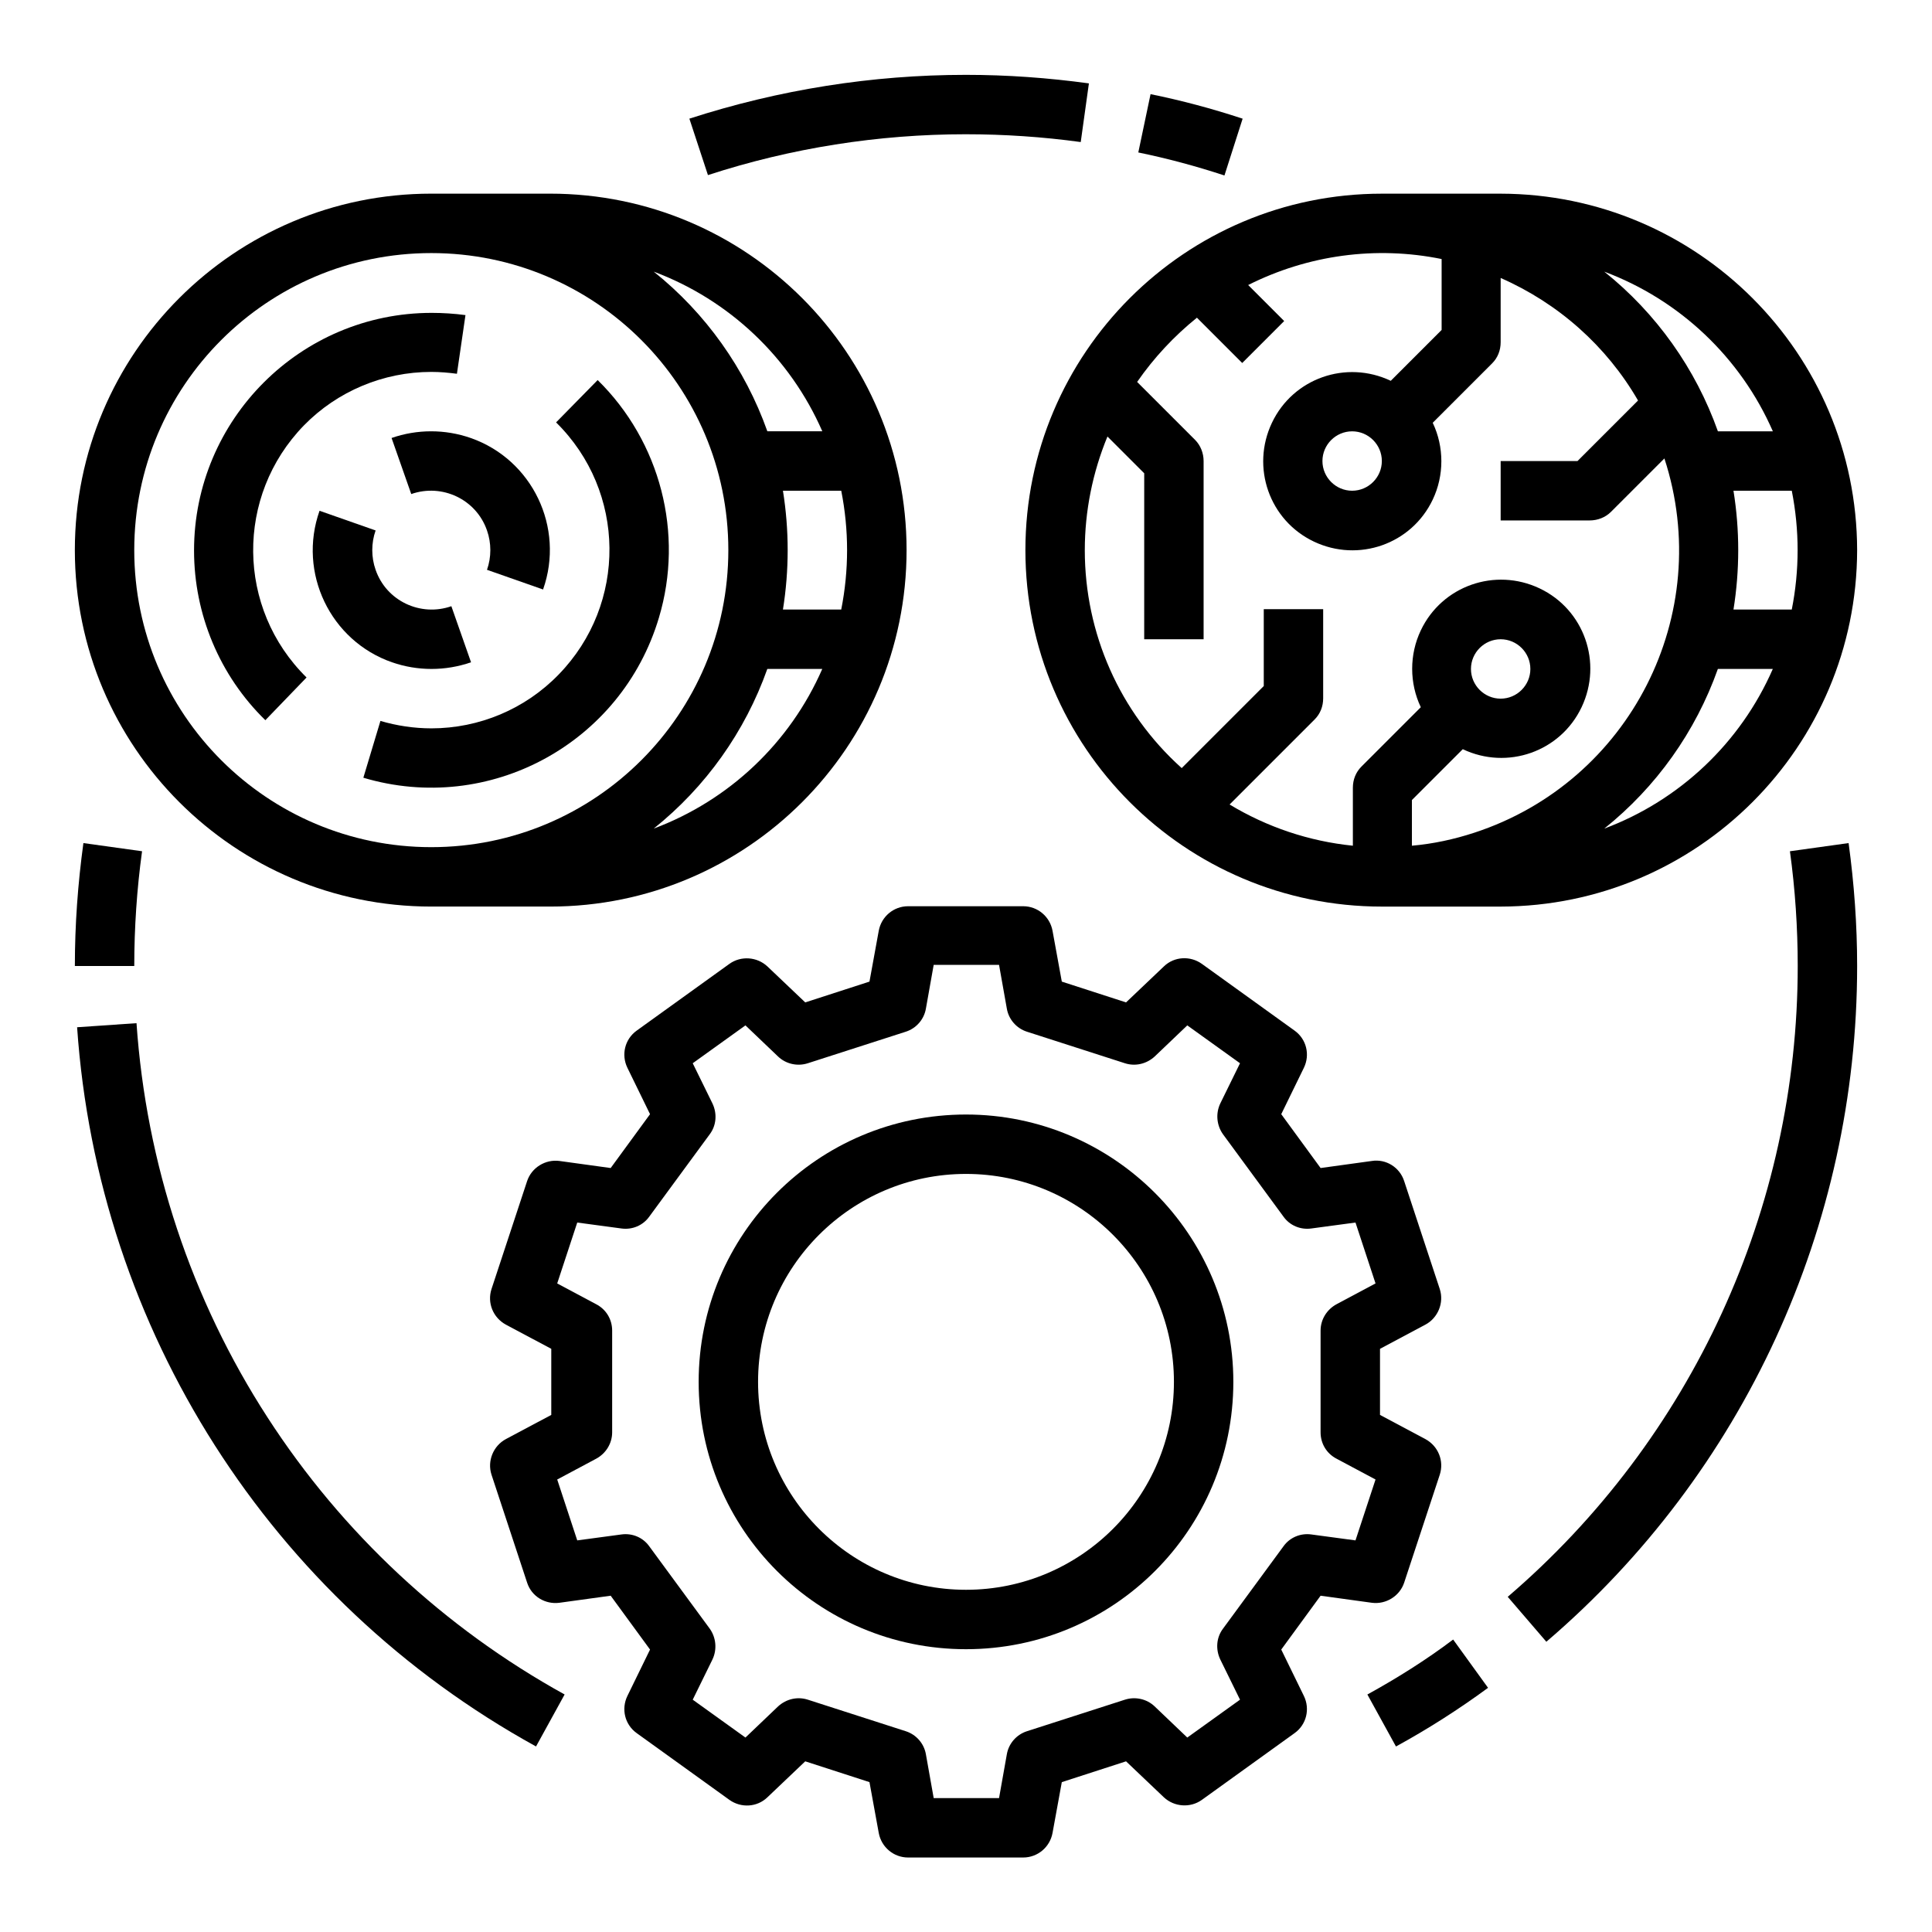
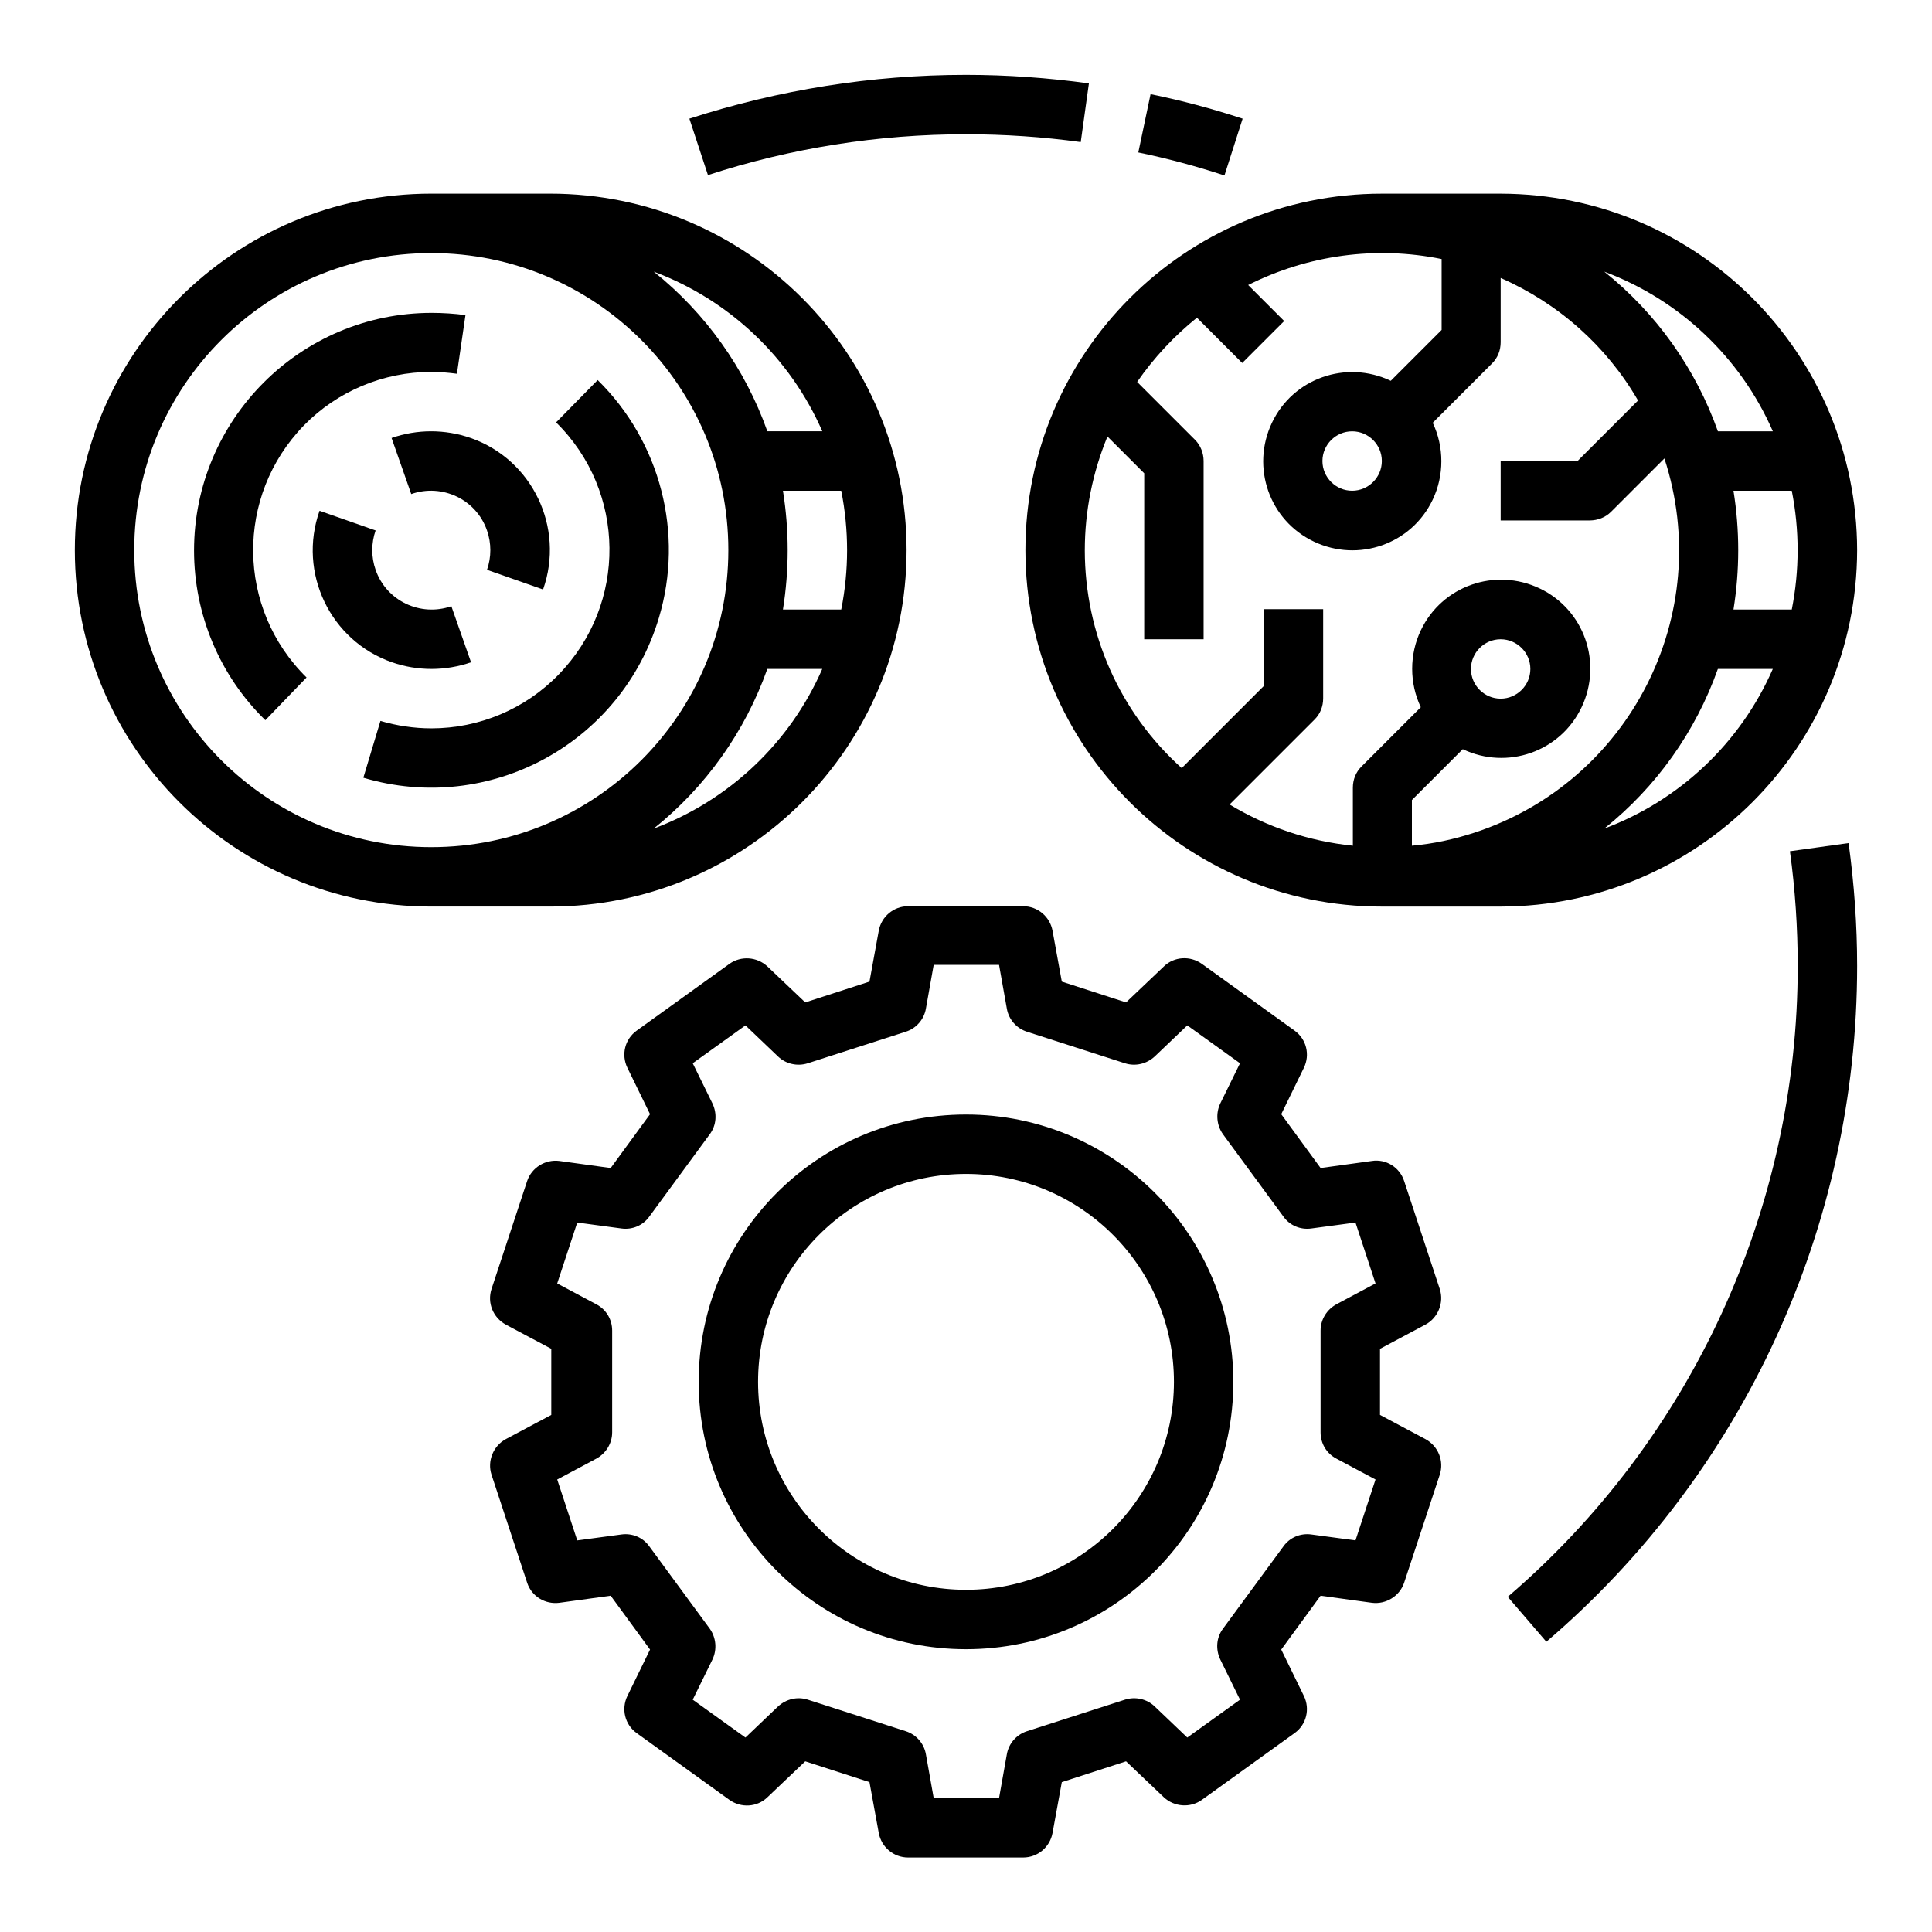
<svg xmlns="http://www.w3.org/2000/svg" fill="#000000" width="800px" height="800px" version="1.1" viewBox="144 144 512 512">
  <g>
-     <path d="m181.65 369.59-15.547-2.164c-1.477 10.824-2.262 21.648-2.262 32.57h15.742c0-10.137 0.688-20.371 2.066-30.406z" />
-     <path d="m214.91 519.65c-20.27-31.293-32.176-67.305-34.734-104.5l-15.742 1.082c5.512 80.098 51.266 151.83 121.62 190.6l7.578-13.777c-31.883-17.613-58.941-42.805-78.723-73.406z" />
-     <path d="m506.37 593.06 7.578 13.777c8.461-4.625 16.629-9.84 24.402-15.547l-9.25-12.793c-7.184 5.414-14.859 10.234-22.73 14.562z" />
    <path d="m618.35 369.59c1.379 10.035 2.066 20.27 2.066 30.406 0 64.254-28.043 125.36-76.852 167.18l10.234 11.906c52.352-44.773 82.363-110.21 82.363-179.09 0-10.922-0.789-21.746-2.262-32.57z" />
    <path d="m473.31 175.45c-8.07-2.656-16.137-4.82-24.402-6.496l-3.246 15.449c7.676 1.574 15.352 3.641 22.828 6.102z" />
    <path d="m400 179.58c10.137 0 20.367 0.688 30.406 2.066l2.164-15.547c-10.824-1.477-21.648-2.262-32.57-2.262-24.895 0-49.594 3.938-73.309 11.609l4.922 14.957c22.039-7.184 45.164-10.824 68.387-10.824z" />
    <path d="m636.16 289.79c-0.098-52.152-42.312-94.367-94.465-94.465h-31.488c-52.152 0-94.465 42.312-94.465 94.465 0 52.152 42.312 94.465 94.465 94.465h31.488c52.152-0.098 94.367-42.312 94.465-94.465zm-32.77-15.742h15.449c2.066 10.43 2.066 21.059 0 31.488h-15.449c1.676-10.43 1.676-21.059 0-31.488zm10.434-15.746h-14.562c-5.902-16.629-16.336-31.293-30.109-42.312 19.973 7.481 36.109 22.73 44.672 42.312zm-182.34 31.488c0-10.332 2.066-20.566 6.004-30.109l9.742 9.742-0.004 43.984h15.742v-47.23c0-2.066-0.789-4.133-2.262-5.609l-15.352-15.352c4.43-6.394 9.742-12.102 15.844-17.023l12.004 12.004 11.121-11.121-9.543-9.543c15.844-7.969 33.852-10.43 51.266-6.887v18.793l-13.48 13.48c-11.809-5.609-25.879-0.688-31.488 11.121-5.609 11.809-0.688 25.879 11.121 31.488s25.879 0.688 31.488-11.121c3.051-6.394 3.051-13.973 0-20.367l15.742-15.742c1.477-1.477 2.262-3.445 2.262-5.609v-17.023c15.254 6.691 28.043 18.008 36.406 32.473l-16.039 16.039h-20.367v15.742h23.617c2.066 0 4.133-0.789 5.609-2.262l14.168-14.168c13.48 41.328-9.152 85.707-50.383 99.188-5.41 1.77-10.922 2.953-16.531 3.445v-12.102l13.48-13.48c11.809 5.609 25.879 0.688 31.488-11.121 5.609-11.809 0.688-25.879-11.121-31.488-11.809-5.609-25.879-0.688-31.488 11.121-3.051 6.394-3.051 13.973 0 20.367l-15.742 15.742c-1.477 1.477-2.262 3.445-2.262 5.609v15.352c-11.609-1.18-22.73-4.922-32.668-10.922l22.535-22.535c1.477-1.477 2.262-3.445 2.262-5.609v-23.617h-15.742v20.367l-21.746 21.746c-16.438-14.758-25.684-35.719-25.684-57.762zm78.719-23.613c0 4.328-3.543 7.871-7.871 7.871-4.328 0-7.871-3.543-7.871-7.871s3.543-7.871 7.871-7.871c4.328-0.004 7.871 3.539 7.871 7.871zm23.617 55.102c0-4.328 3.543-7.871 7.871-7.871 4.328 0 7.871 3.543 7.871 7.871s-3.543 7.871-7.871 7.871c-4.328 0-7.871-3.539-7.871-7.871zm35.324 42.312c13.777-11.02 24.207-25.684 30.109-42.312h14.562c-8.559 19.582-24.695 34.836-44.672 42.312z" />
    <path d="m507.55 568.75c3.738 0.492 7.379-1.77 8.562-5.312l9.445-28.633c1.18-3.641-0.395-7.578-3.836-9.445l-12.004-6.394v-17.516l12.004-6.394c3.344-1.77 5.019-5.805 3.836-9.445l-9.445-28.633c-1.18-3.641-4.82-5.902-8.562-5.312l-13.578 1.871-10.43-14.27 6.004-12.301c1.672-3.445 0.688-7.578-2.461-9.84l-24.602-17.711c-3.051-2.164-7.281-1.969-10.035 0.688l-10.035 9.543-17.023-5.512-2.461-13.48c-0.688-3.738-3.938-6.496-7.773-6.496h-30.504c-3.836 0-7.086 2.754-7.773 6.496l-2.461 13.48-17.023 5.512-10.035-9.543c-2.754-2.559-6.988-2.856-10.035-0.688l-24.602 17.711c-3.148 2.262-4.133 6.394-2.461 9.84l6.004 12.301-10.43 14.27-13.578-1.871c-3.738-0.492-7.379 1.77-8.562 5.312l-9.445 28.633c-1.18 3.641 0.395 7.578 3.836 9.445l12.004 6.394v17.516l-12.004 6.394c-3.344 1.77-5.019 5.805-3.836 9.445l9.445 28.633c1.18 3.641 4.82 5.805 8.562 5.312l13.578-1.871 10.43 14.27-6.004 12.301c-1.672 3.445-0.688 7.578 2.461 9.84l24.602 17.711c3.051 2.164 7.281 1.969 10.035-0.688l10.035-9.543 17.023 5.512 2.461 13.48c0.688 3.738 3.938 6.496 7.773 6.496h30.504c3.836 0 7.086-2.754 7.773-6.496l2.461-13.48 17.023-5.512 10.035 9.543c2.754 2.559 6.988 2.856 10.035 0.688l24.602-17.711c3.148-2.262 4.133-6.394 2.461-9.84l-6.004-12.301 10.43-14.27zm-23.422-14.957-16.039 21.844c-1.77 2.363-1.969 5.512-0.688 8.168l5.215 10.629-13.973 10.035-8.66-8.266c-2.066-1.969-5.117-2.656-7.871-1.77l-25.977 8.363c-2.754 0.887-4.82 3.246-5.312 6.102l-2.066 11.609h-17.32l-2.066-11.609c-0.492-2.856-2.559-5.215-5.312-6.102l-25.977-8.363c-2.754-0.887-5.707-0.195-7.871 1.77l-8.66 8.266-13.973-10.035 5.215-10.629c1.277-2.656 0.984-5.805-0.688-8.168l-16.039-21.844c-1.672-2.363-4.527-3.543-7.379-3.148l-11.711 1.574-5.312-16.137 10.332-5.512c2.559-1.379 4.231-4.035 4.231-6.988v-26.961c0-2.953-1.574-5.609-4.231-6.988l-10.332-5.512 5.312-16.137 11.711 1.574c2.856 0.395 5.707-0.789 7.379-3.148l16.039-21.844c1.77-2.363 1.969-5.512 0.688-8.168l-5.215-10.629 13.973-10.035 8.66 8.266c2.066 1.969 5.117 2.656 7.871 1.77l25.977-8.363c2.754-0.887 4.82-3.246 5.312-6.102l2.066-11.609h17.32l2.066 11.609c0.492 2.856 2.559 5.215 5.312 6.102l25.977 8.363c2.754 0.887 5.707 0.195 7.871-1.77l8.66-8.266 13.973 10.035-5.215 10.629c-1.277 2.656-0.984 5.805 0.688 8.168l16.039 21.844c1.672 2.363 4.527 3.543 7.379 3.148l11.711-1.574 5.312 16.137-10.332 5.512c-2.559 1.379-4.231 4.035-4.231 6.988v26.961c0 2.953 1.574 5.609 4.231 6.988l10.332 5.512-5.312 16.137-11.711-1.574c-2.852-0.395-5.703 0.789-7.379 3.148z" />
    <path d="m400 439.36c-39.164 0-70.848 31.684-70.848 70.848 0 39.164 31.684 70.848 70.848 70.848s70.848-31.684 70.848-70.848c0-39.066-31.785-70.848-70.848-70.848zm0 125.95c-30.406 0-55.105-24.699-55.105-55.105s24.699-55.105 55.105-55.105 55.105 24.699 55.105 55.105c-0.004 30.406-24.703 55.105-55.105 55.105z" />
    <path d="m258.3 384.25h31.488c52.152 0 94.465-42.312 94.465-94.465 0-52.152-42.312-94.465-94.465-94.465h-31.488c-52.152 0-94.465 42.312-94.465 94.465 0 52.152 42.312 94.465 94.465 94.465zm58.941-20.664c13.777-11.02 24.207-25.684 30.109-42.312h14.562c-8.559 19.582-24.695 34.836-44.672 42.312zm34.246-89.543h15.449c2.066 10.43 2.066 21.059 0 31.488h-15.449c1.672-10.43 1.672-21.059 0-31.488zm10.43-15.746h-14.562c-5.902-16.629-16.336-31.293-30.109-42.312 19.973 7.481 36.109 22.73 44.672 42.312zm-103.62-47.23c43.492 0 78.719 35.227 78.719 78.719 0 43.492-35.227 78.719-78.719 78.719-43.492 0-78.719-35.227-78.719-78.719 0-43.492 35.227-78.719 78.719-78.719z" />
    <path d="m225.24 323.54c-18.598-18.301-18.895-48.117-0.688-66.812 8.855-9.055 21.059-14.168 33.75-14.168 2.262 0 4.527 0.195 6.789 0.492l2.262-15.547c-2.953-0.395-6.004-0.59-8.953-0.59-34.734 0-62.977 28.242-62.977 62.977 0 16.926 6.789 33.16 18.895 44.969z" />
    <path d="m258.3 337.02c-4.527 0-9.152-0.688-13.48-1.969l-4.527 15.055c33.359 9.938 68.387-9.055 78.328-42.41 6.691-22.336 0.395-46.641-16.234-62.977l-11.02 11.219c18.598 18.301 18.895 48.117 0.688 66.812-8.855 9.152-21.059 14.27-33.754 14.27z" />
    <path d="m268.83 319.51-5.215-14.859c-8.168 2.856-17.219-1.379-20.074-9.645-1.18-3.344-1.18-7.086 0-10.43l-14.859-5.215c-5.805 16.434 2.856 34.441 19.188 40.148 6.789 2.359 14.172 2.359 20.961 0z" />
    <path d="m247.77 260.07 5.215 14.859c8.168-2.856 17.219 1.379 20.074 9.645 1.18 3.344 1.18 7.086 0 10.43l14.859 5.215c5.805-16.434-2.856-34.441-19.188-40.148-6.793-2.363-14.172-2.363-20.961 0z" />
  </g>
</svg>